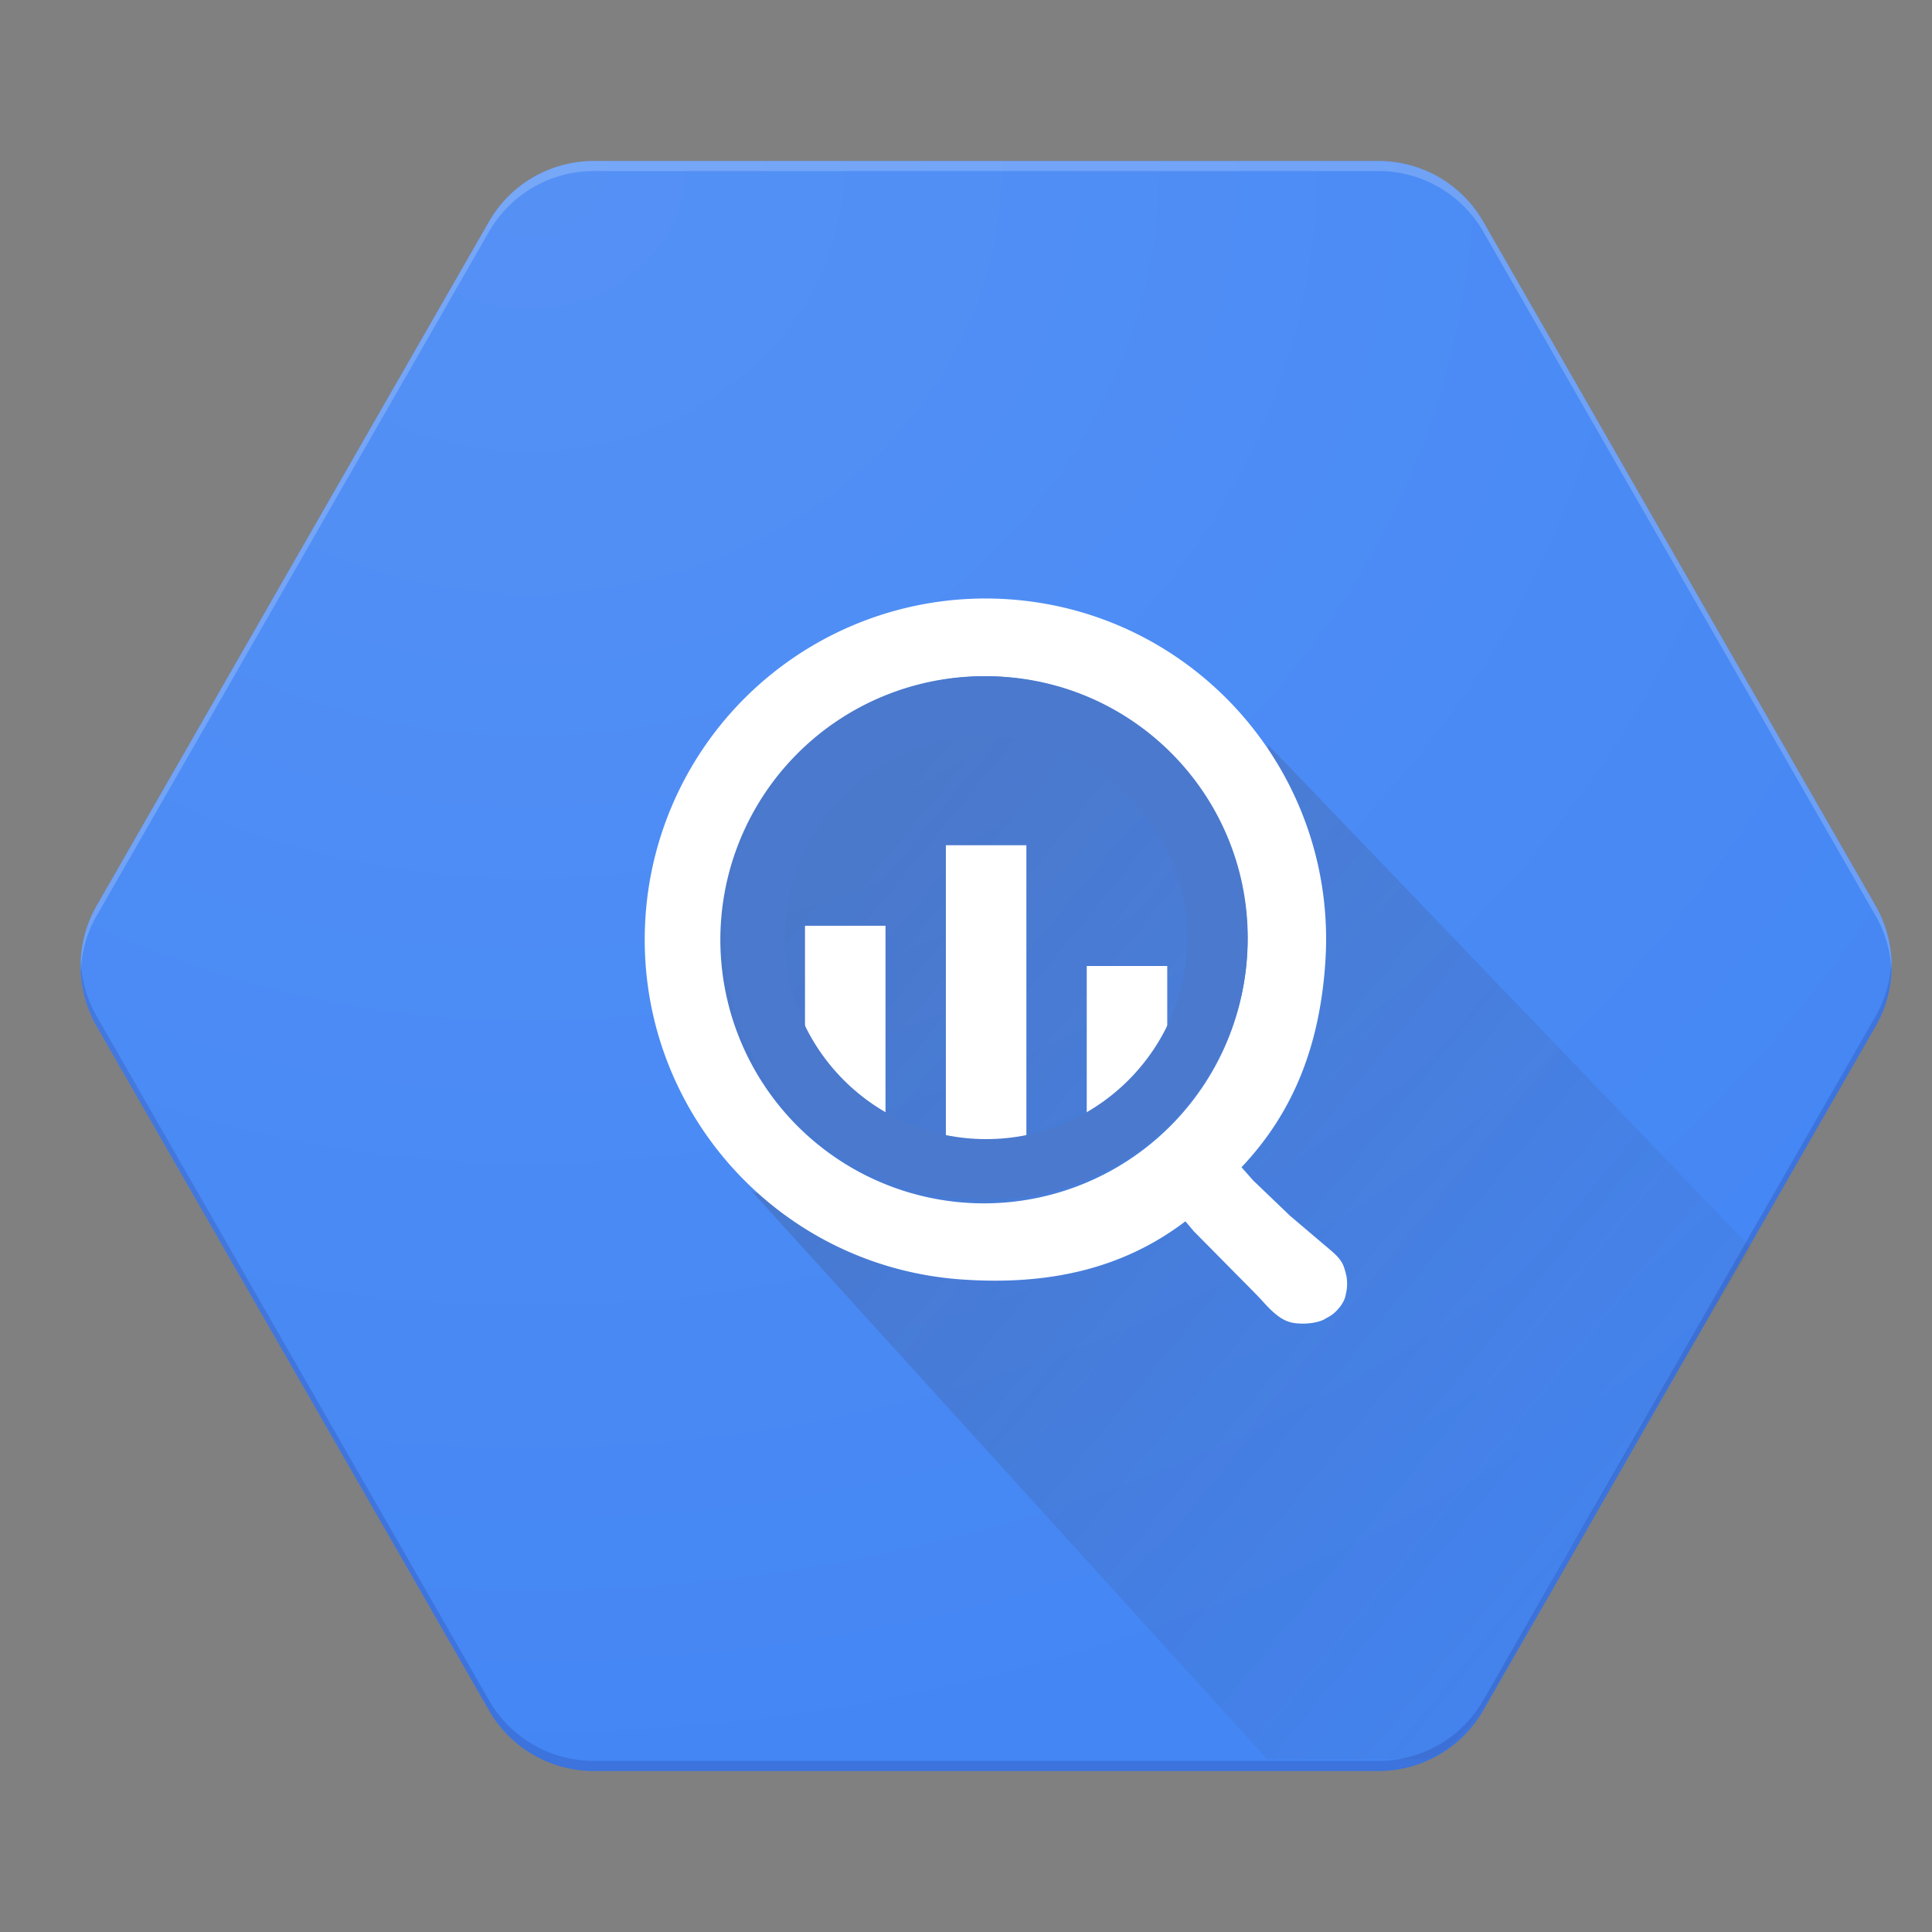
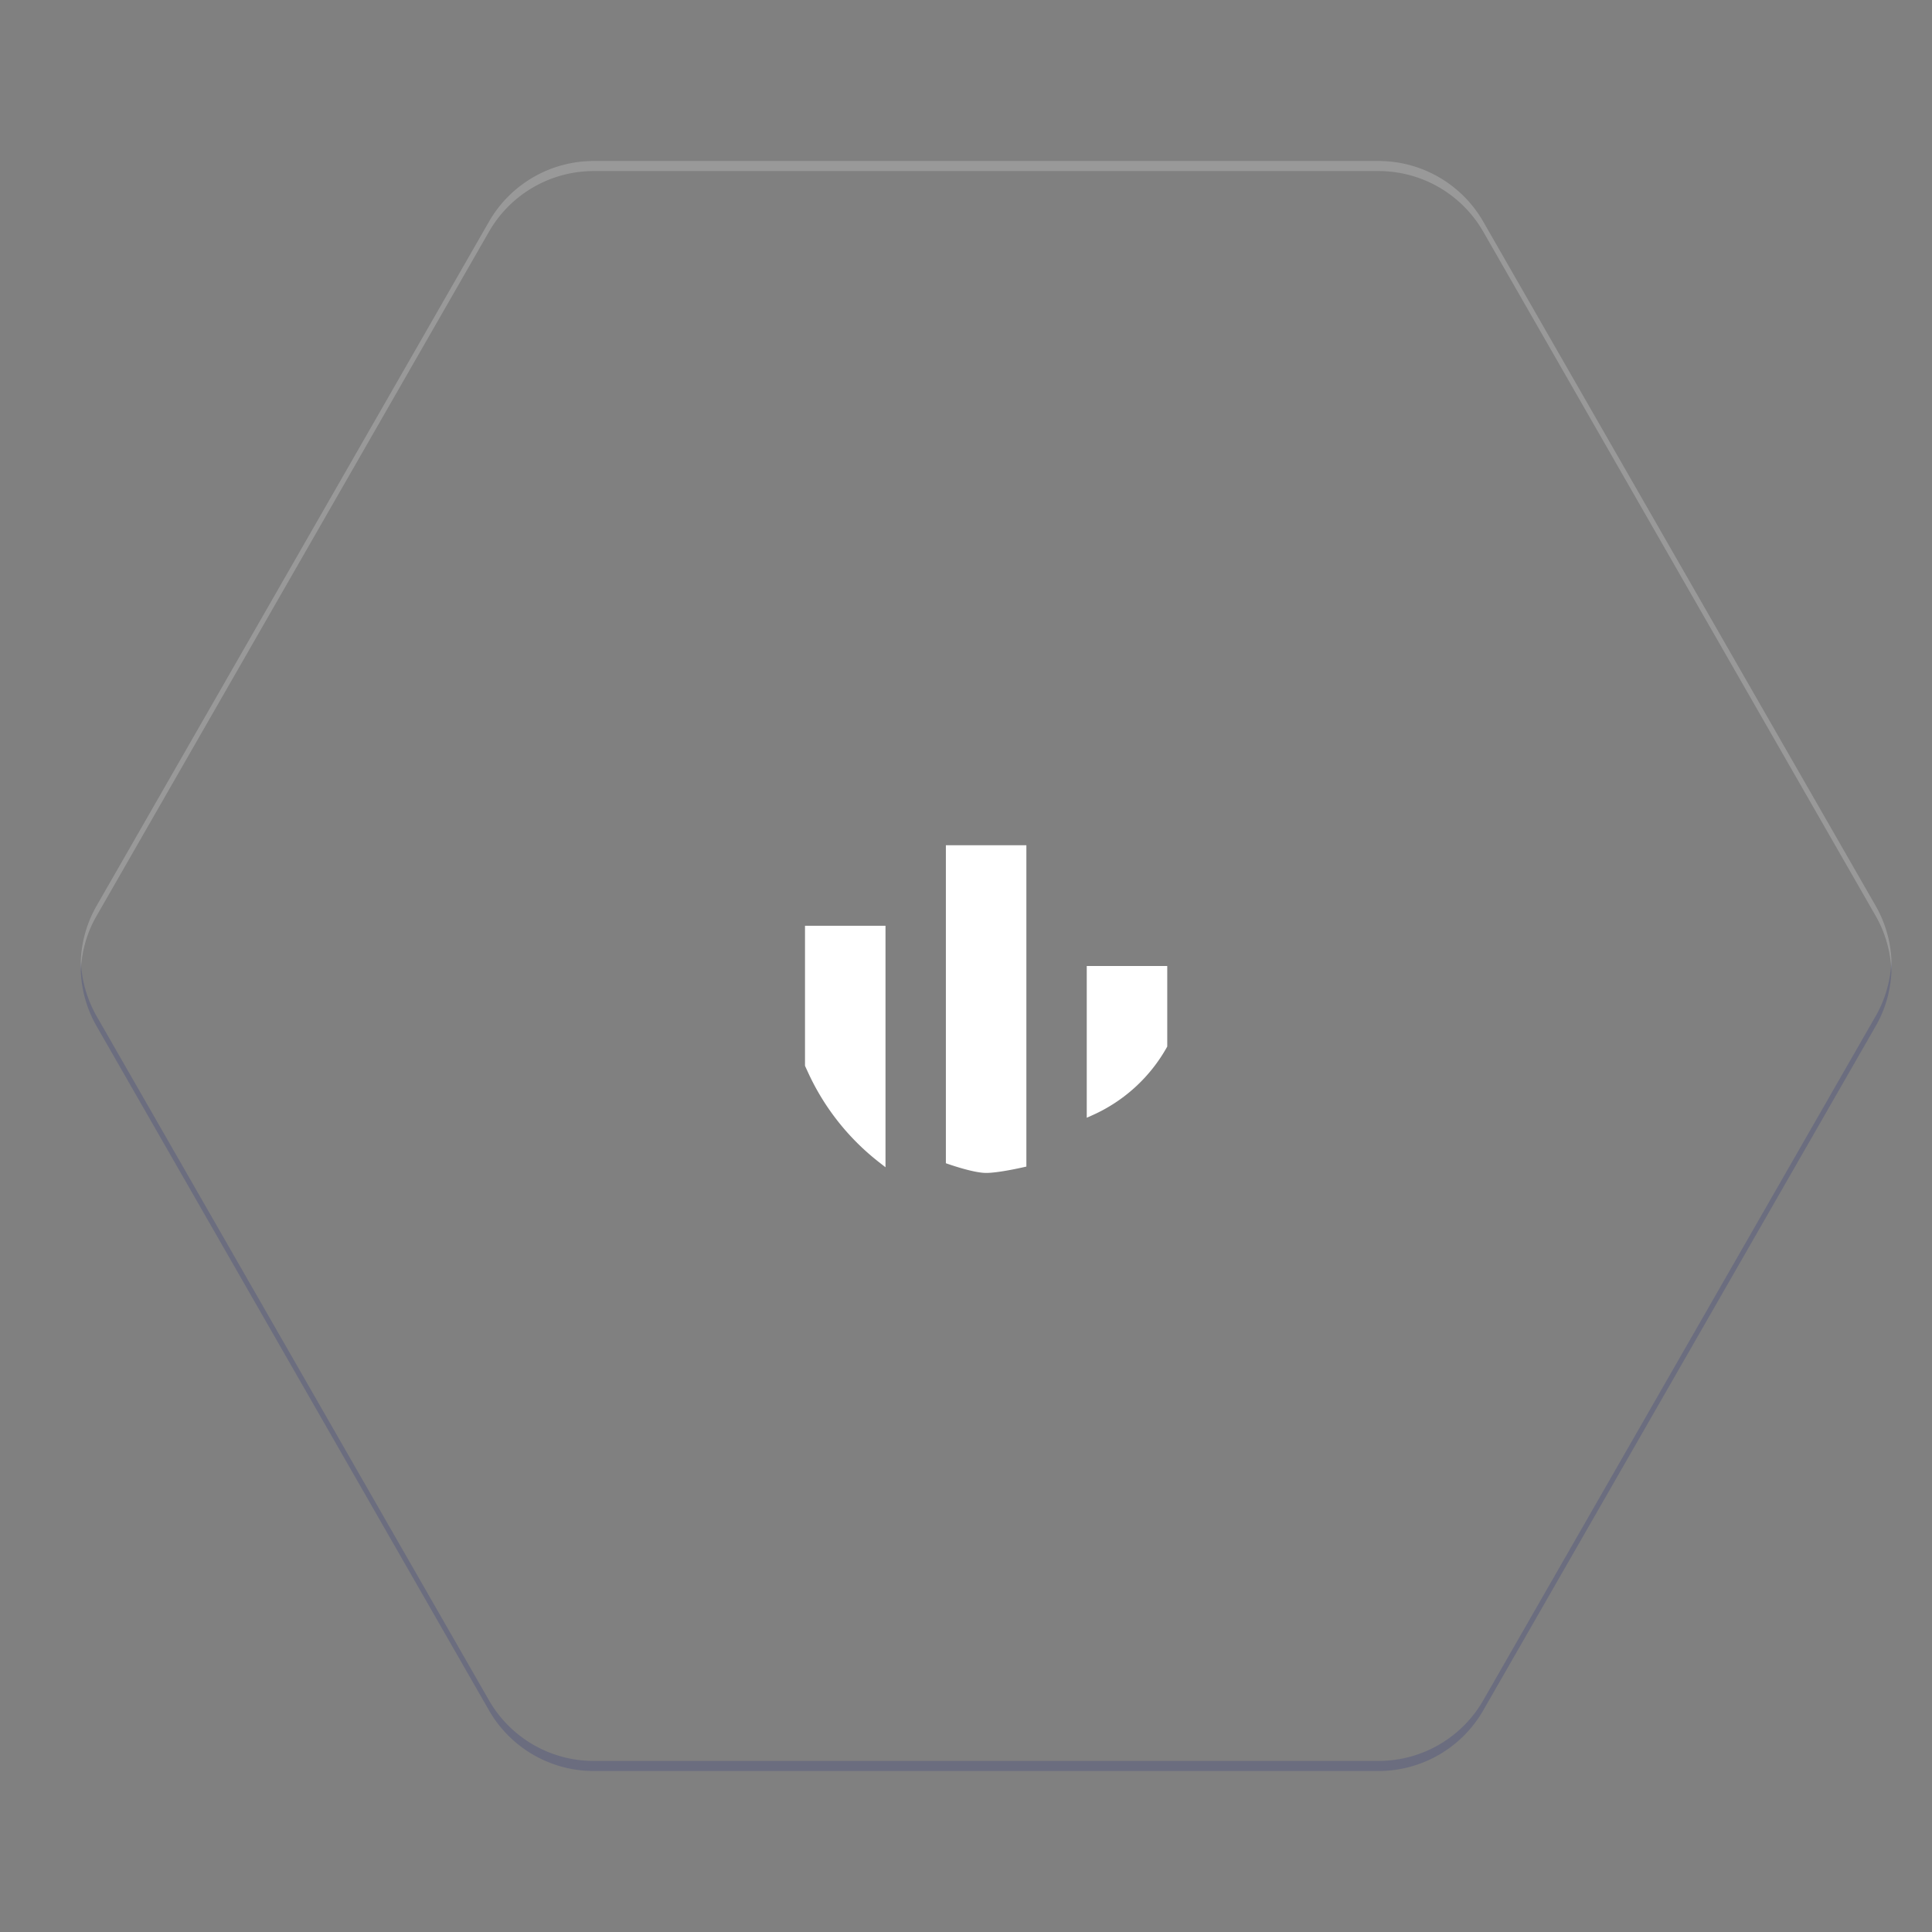
<svg xmlns="http://www.w3.org/2000/svg" width="48" height="48" fill="none">
  <rect width="100%" height="100%" fill="#808080" stroke="none" />
-   <path d="M2.397 25.492l9.75 17A3 3 0 0014.75 44h19.5a3 3 0 002.602-1.508l9.75-17a3 3 0 000-2.985l-9.75-17A3 3 0 0034.25 4h-19.5a3 3 0 00-2.602 1.508l-9.75 17a3 3 0 000 2.985z" fill="#4285F4" />
  <path opacity=".2" d="M12.148 5.758A3 3 0 0114.75 4.25h19.5a3 3 0 012.602 1.508l9.75 17c.243.425.37.895.39 1.367a2.99 2.99 0 00-.39-1.617l-9.75-17A3 3 0 0034.25 4h-19.5a3 3 0 00-2.602 1.508l-9.75 17a2.99 2.99 0 00-.39 1.617c.02-.473.144-.942.39-1.367l9.75-17z" fill="#fff" />
  <path opacity=".2" d="M46.602 25.242l-9.75 17a3 3 0 01-2.602 1.508h-19.5a3 3 0 01-2.602-1.508l-9.75-17a3.012 3.012 0 01-.39-1.367 2.99 2.99 0 00.39 1.617l9.75 17A3 3 0 0014.75 44h19.5a3 3 0 002.602-1.508l9.75-17c.288-.5.413-1.06.39-1.617-.02.473-.147.942-.39 1.367z" fill="#1A237E" />
-   <path d="M2.397 25.492l9.75 17A3 3 0 0014.75 44h19.5a3 3 0 002.602-1.508l9.75-17a3 3 0 000-2.985l-9.75-17A3 3 0 0034.25 4h-19.5a3 3 0 00-2.602 1.508l-9.75 17a3 3 0 000 2.985z" fill="url(#paint0_radial)" />
-   <path d="M40.045 36.757L43.5 31l-12-12.5s.32 3.676-.506 1.85c-1.015-2.242-5.52-3.641-5.52-3.641-4.082 0-6.105.64-6.896 2.71-.312.816-1.568 2.632-1.34 4.629.35 3.066 2.259 6.347 1.34 5.441l12.904 14.22h3.774c1.469 0 3.016-4.228 3.938-5.5l.85-1.452z" fill="url(#paint1_linear)" />
  <path d="M25.5 25.516v3.467s-.663.158-1 .158c-.337 0-1-.241-1-.241V21h2v4.516zM22 26.693V29l-.159-.124a6 6 0 01-1.766-2.233L20 26.48V23h2v3.693zm7-.692a3.98 3.98 0 01-1.881 1.716L27 27.77V24h2v2.001z" fill="#fff" />
-   <path fill-rule="evenodd" clip-rule="evenodd" d="M31.133 29.326l.921.883.967.82c.135.115.275.235.347.396.041.095.084.263.09.316a1.09 1.09 0 01-.021.414l-.008.035c-.031.161-.166.334-.296.444a.795.795 0 01-.155.1l-.052.03c-.12.081-.446.154-.78.105-.325-.048-.564-.308-.794-.559a6.473 6.473 0 00-.168-.178l-1.523-1.54-.21-.249c-1.574 1.197-3.432 1.594-5.558 1.445-4.664-.326-8.18-4.373-7.854-9.04a8.466 8.466 0 019.035-7.858c4.664.326 8.178 4.373 7.852 9.04-.142 2.038-.779 3.694-2.081 5.07l.288.326zm-13.236-5.978a6.55 6.55 0 006.548 6.549 6.55 6.55 0 006.549-6.549 6.55 6.55 0 00-6.549-6.548 6.55 6.55 0 00-6.548 6.548z" fill="#fff" />
-   <circle cx="24.5" cy="23.301" r="5.75" stroke="#4A79CE" stroke-width="1.5" />
  <defs>
    <radialGradient id="paint0_radial" cx="0" cy="0" r="1" gradientUnits="userSpaceOnUse" gradientTransform="matrix(44.973 0 0 39.976 13.125 4.438)">
      <stop stop-color="#fff" stop-opacity=".1" />
      <stop offset="1" stop-color="#fff" stop-opacity=".01" />
    </radialGradient>
    <linearGradient id="paint1_linear" x1="11.323" y1="32.953" x2="33.761" y2="51.367" gradientUnits="userSpaceOnUse">
      <stop stop-color="#3E2723" stop-opacity=".2" />
      <stop offset="1" stop-color="#3E2723" stop-opacity=".01" />
    </linearGradient>
  </defs>
</svg>